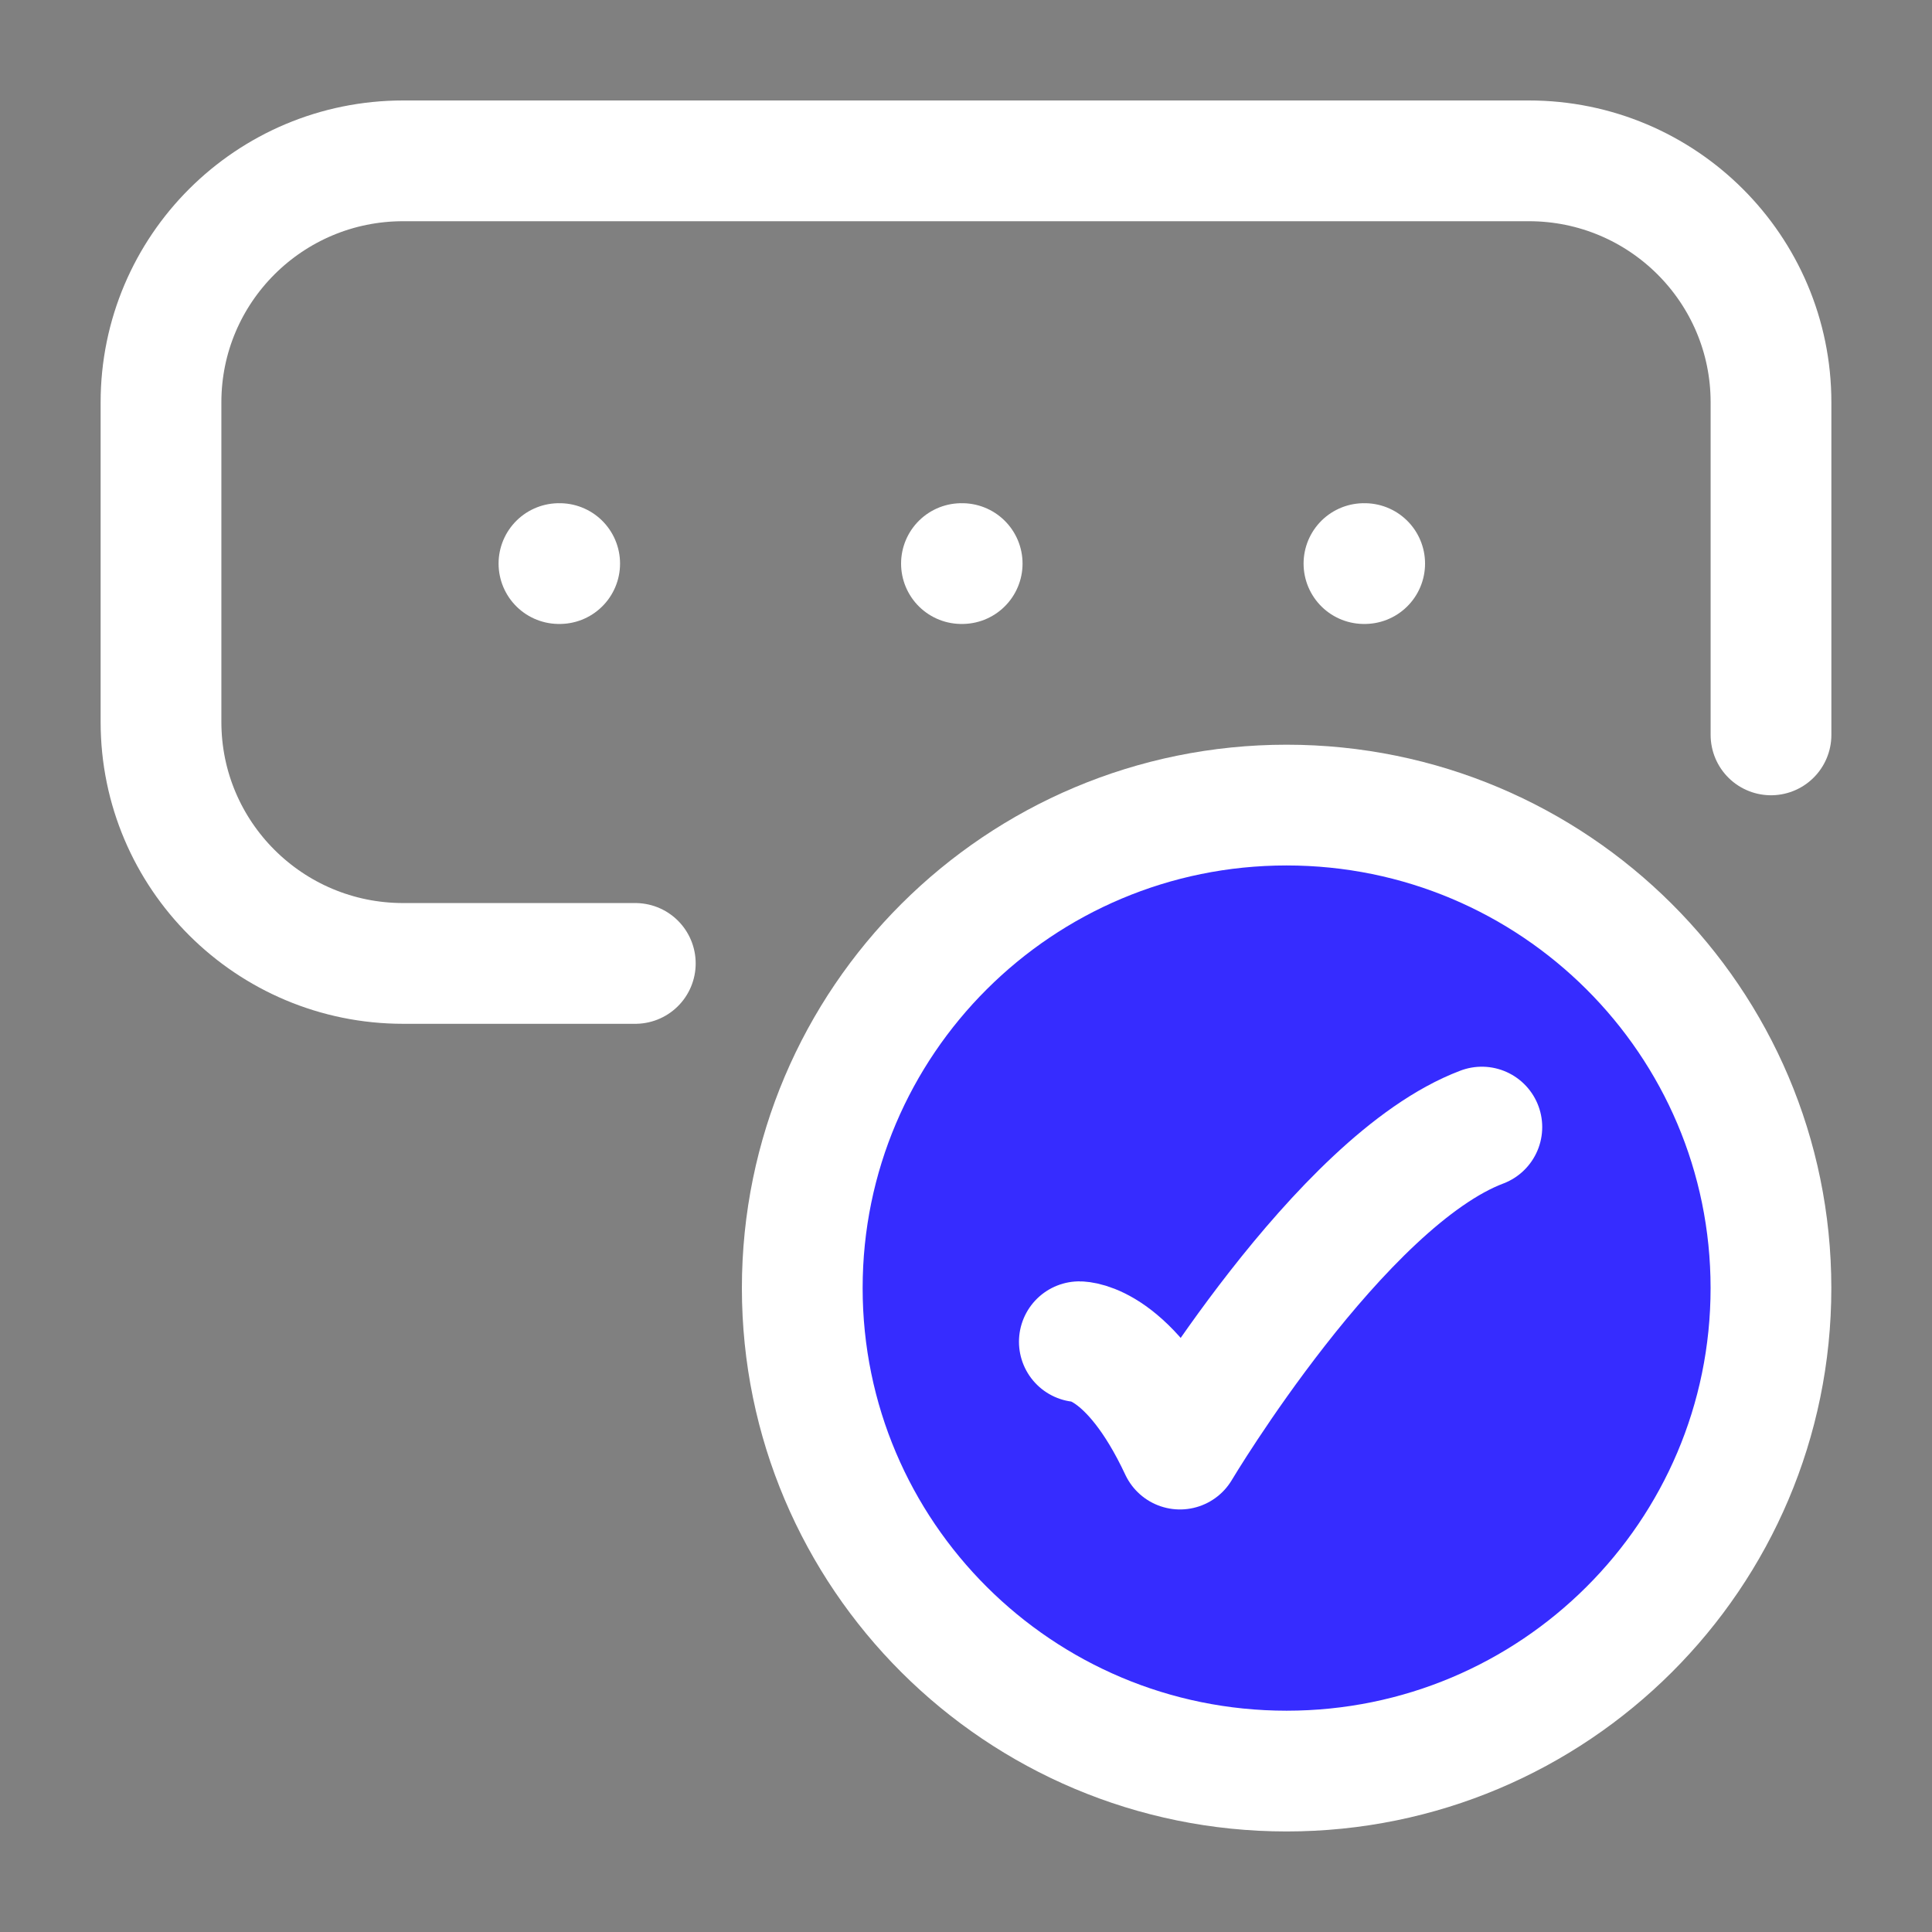
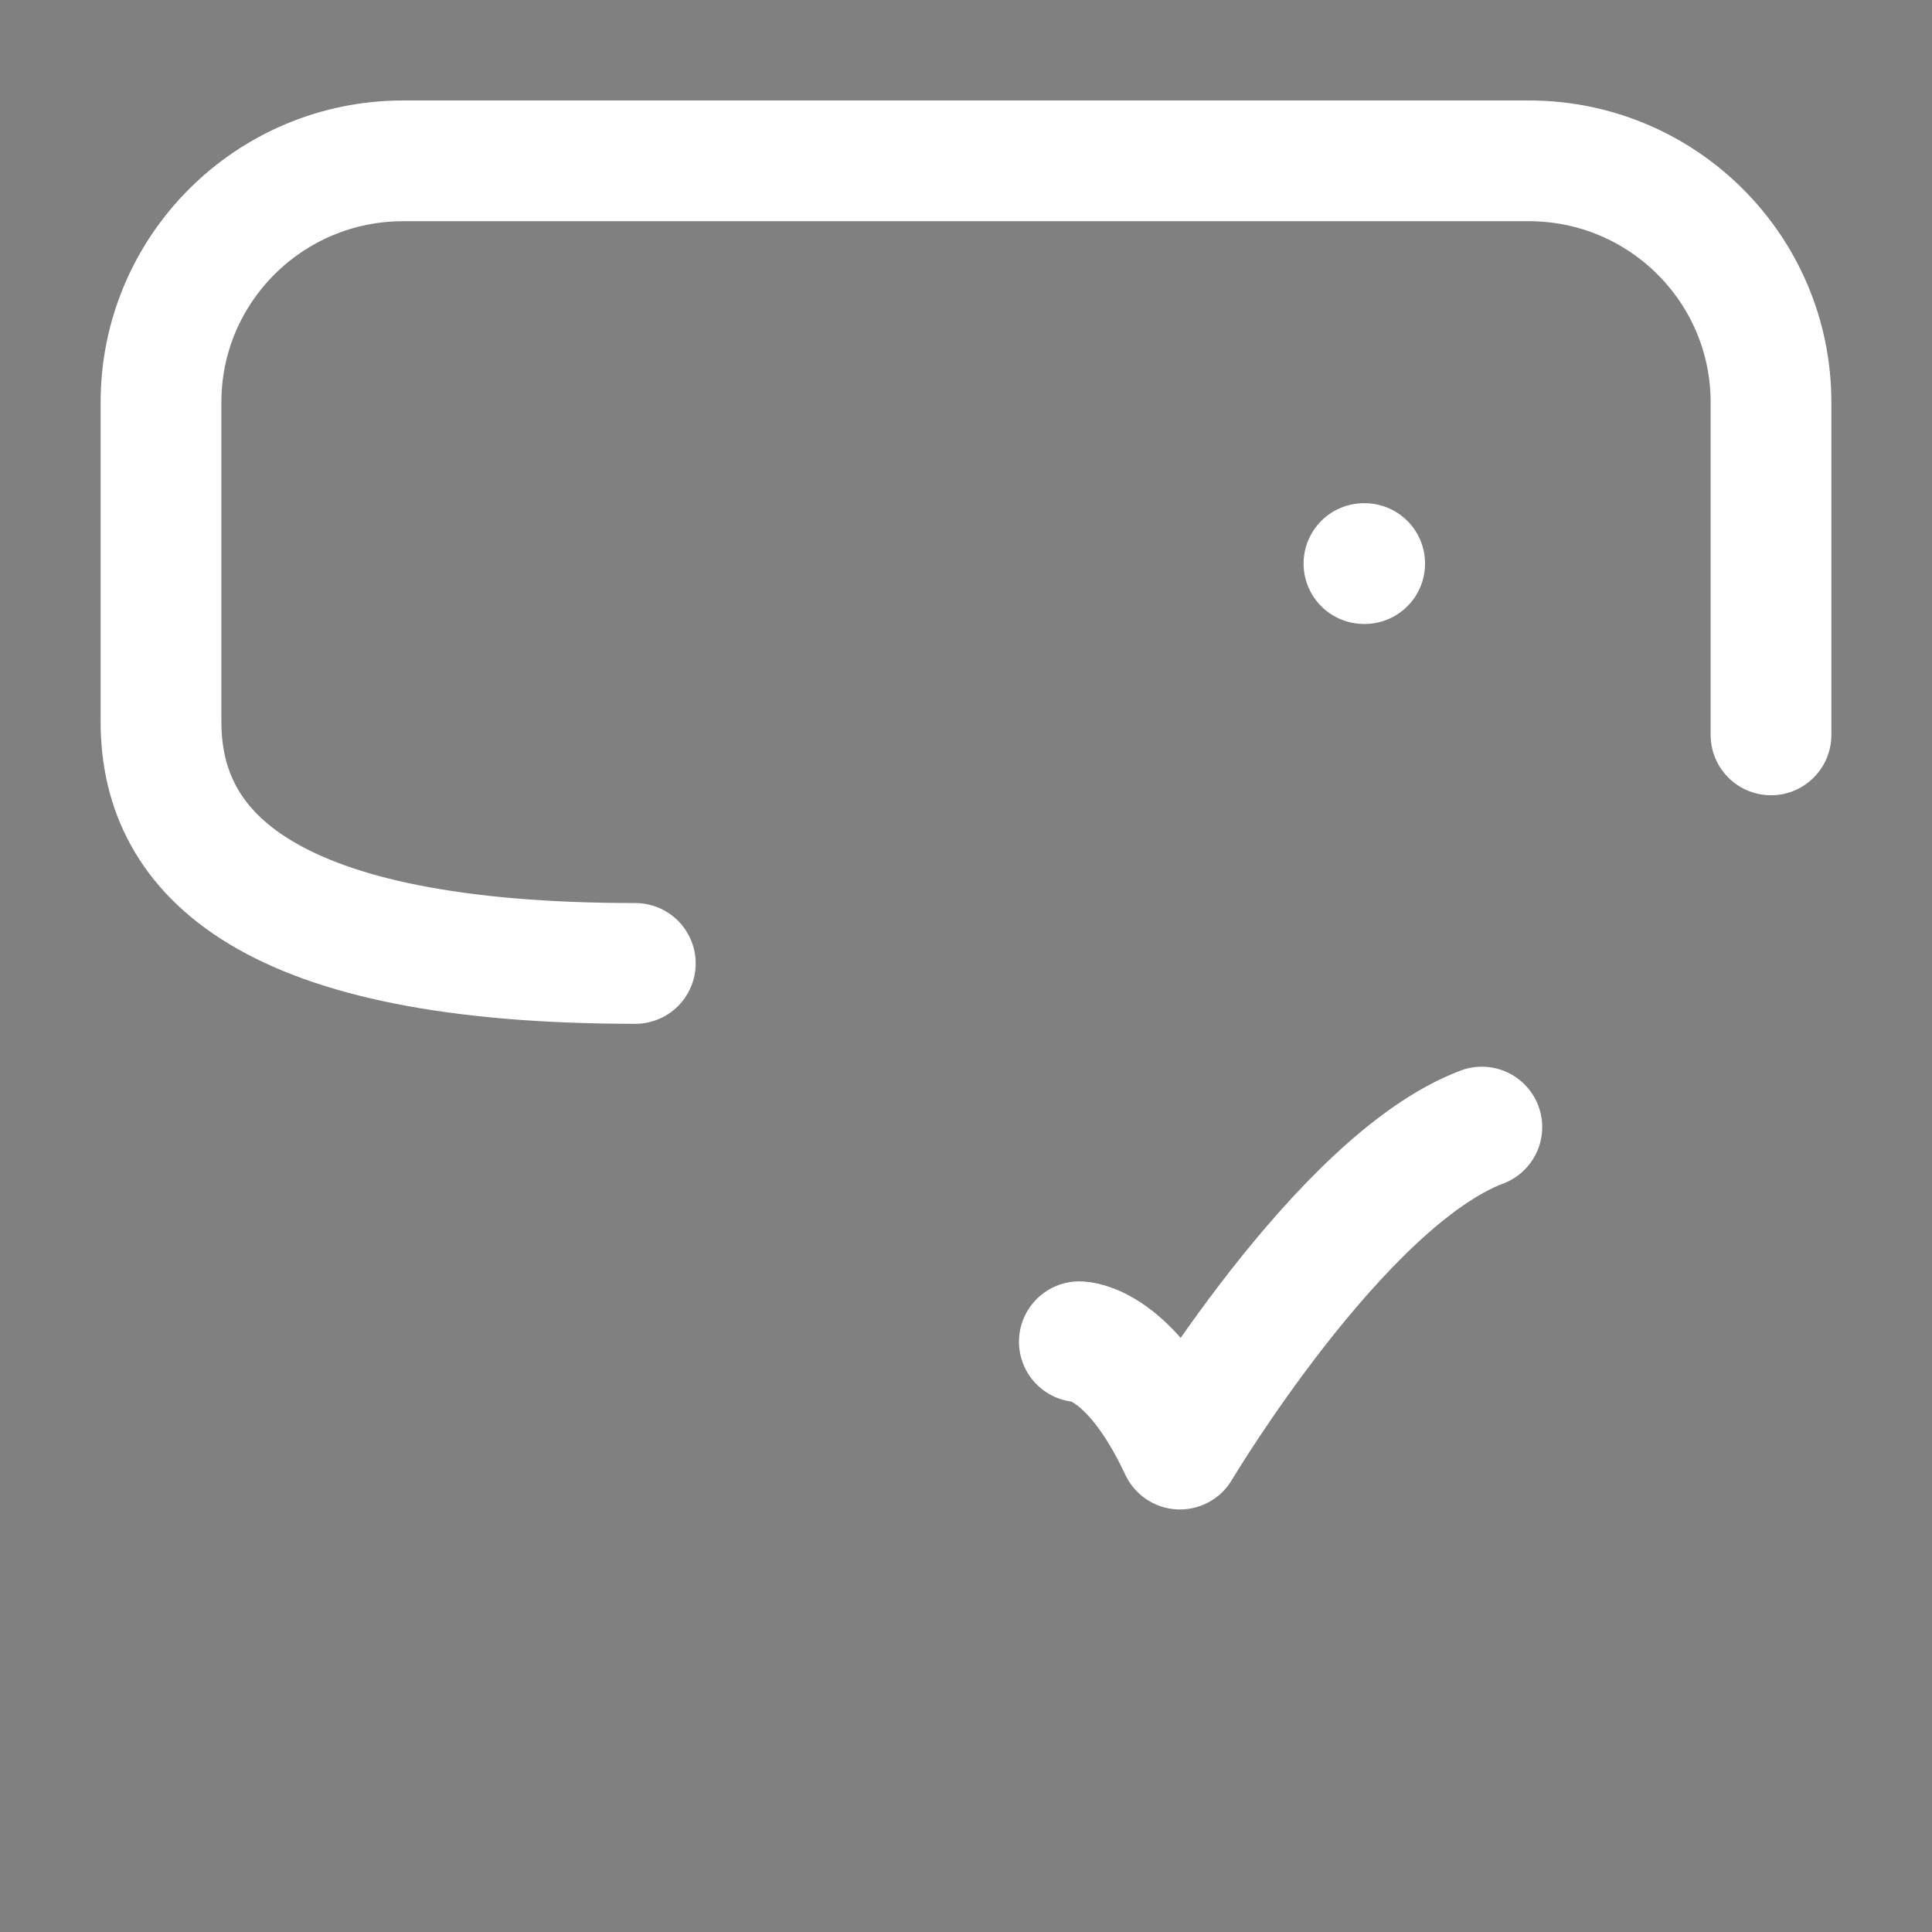
<svg xmlns="http://www.w3.org/2000/svg" width="48" height="48" viewBox="0 0 48 48" fill="none">
  <rect x="0" y="0" width="48" height="48" fill="#808080" stroke="none" />
  <path d="M33.887 14.002H33.905" stroke="white" stroke-width="3" stroke-linecap="round" stroke-linejoin="round" />
-   <path d="M23.887 14.002H23.905" stroke="white" stroke-width="3" stroke-linecap="round" stroke-linejoin="round" />
-   <path d="M13.887 14.002H13.905" stroke="white" stroke-width="3" stroke-linecap="round" stroke-linejoin="round" />
-   <path d="M15.784 23.936H10.017C6.694 23.936 4 21.25 4 17.936V9.996C4 6.682 6.694 3.996 10.017 3.996H37.983C41.306 3.996 44 6.682 44 9.996V18.258" stroke="white" stroke-width="3" stroke-linecap="round" stroke-linejoin="round" />
-   <path d="M43.999 32.002C43.999 25.375 38.611 20.002 31.965 20.002C25.319 20.002 19.932 25.375 19.932 32.002C19.932 38.629 25.319 44.002 31.965 44.002C38.611 44.002 43.999 38.629 43.999 32.002Z" fill="#362CFF" stroke="white" stroke-width="3" stroke-linecap="round" />
+   <path d="M15.784 23.936C6.694 23.936 4 21.25 4 17.936V9.996C4 6.682 6.694 3.996 10.017 3.996H37.983C41.306 3.996 44 6.682 44 9.996V18.258" stroke="white" stroke-width="3" stroke-linecap="round" stroke-linejoin="round" />
  <path d="M26.816 33.335C26.816 33.335 28.066 33.335 29.316 36.002C29.316 36.002 33.287 29.335 36.816 28.002" stroke="white" stroke-width="3" stroke-linecap="round" stroke-linejoin="round" />
</svg>